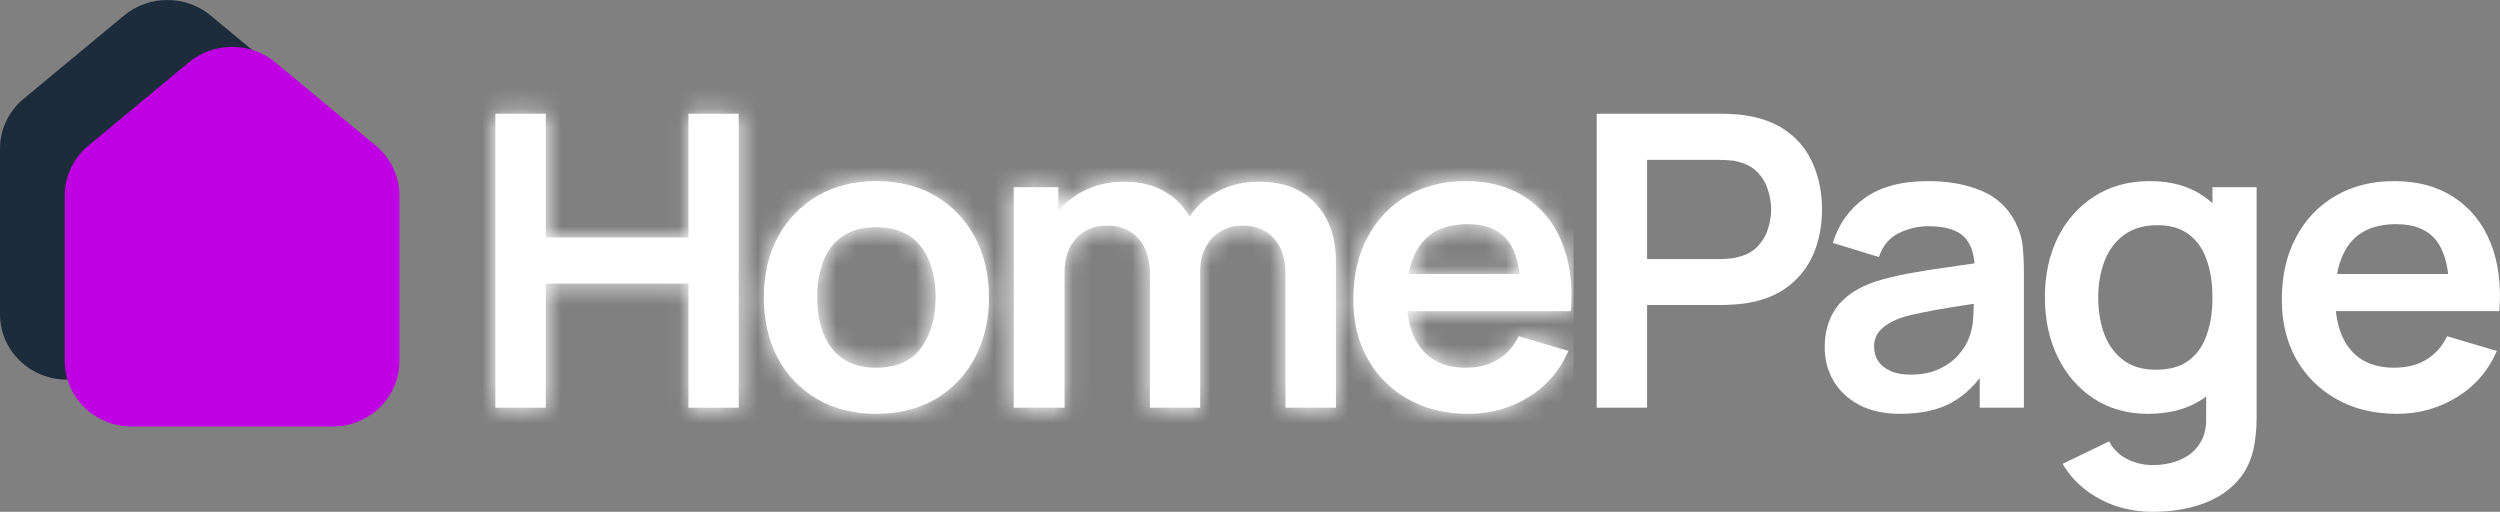
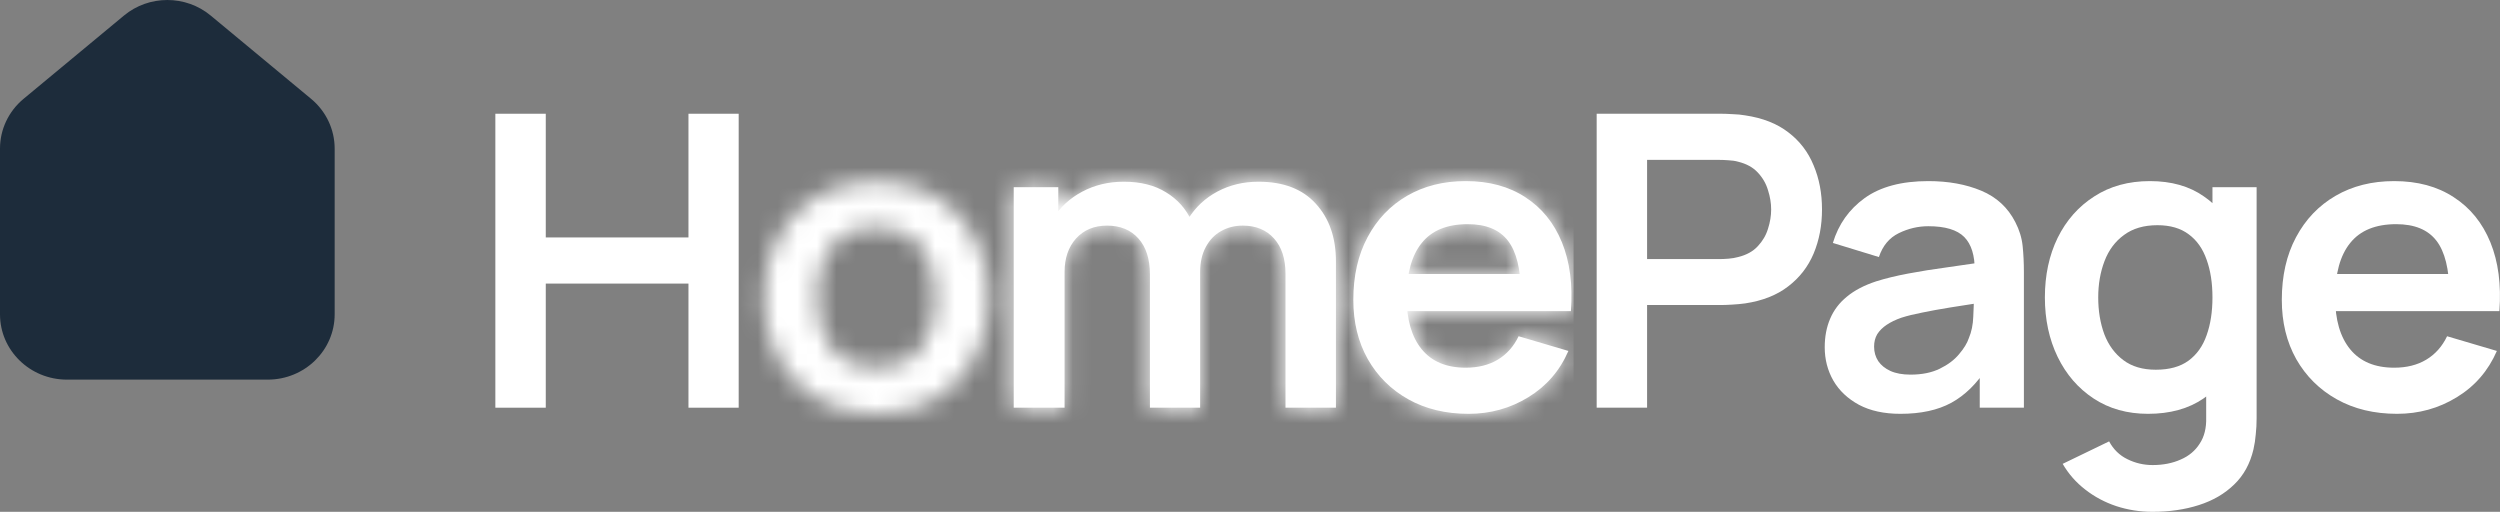
<svg xmlns="http://www.w3.org/2000/svg" width="127" height="26" viewBox="0 0 127 26" fill="none">
  <rect x="0" y="0" width="127" height="26" fill="#808080" stroke="none" />
  <path d="M0 7.548C0 6.575 0.438 5.65 1.198 5.02L6.298 0.79C7.568 -0.263 9.433 -0.263 10.703 0.79L15.803 5.02C16.563 5.65 17.001 6.575 17.001 7.548V15.967C17.001 17.799 15.479 19.285 13.601 19.285H3.4C1.522 19.285 0 17.799 0 15.967V7.548Z" fill="#1D2C3B" />
-   <path d="M3.289 9.93C3.289 8.957 3.727 8.032 4.487 7.402L9.588 3.172C10.857 2.119 12.722 2.119 13.992 3.172L19.092 7.402C19.852 8.032 20.29 8.957 20.29 9.93V18.349C20.29 20.181 18.768 21.667 16.89 21.667H6.689C4.811 21.667 3.289 20.181 3.289 18.349V9.93Z" fill="#BE00E3" />
  <path d="M25.164 20.711V5.778H27.725V12.062H34.974V5.778H37.525V20.711H34.974V14.406H27.725V20.711H25.164Z" fill="white" />
-   <path d="M44.511 21.022C43.363 21.022 42.361 20.77 41.503 20.265C40.646 19.761 39.98 19.066 39.505 18.181C39.038 17.289 38.804 16.266 38.804 15.111C38.804 13.936 39.045 12.906 39.526 12.021C40.008 11.136 40.678 10.444 41.535 9.947C42.392 9.449 43.385 9.2 44.511 9.2C45.666 9.2 46.672 9.452 47.529 9.957C48.387 10.462 49.053 11.16 49.528 12.052C50.002 12.937 50.24 13.957 50.24 15.111C50.24 16.273 49.999 17.299 49.517 18.191C49.042 19.076 48.376 19.771 47.519 20.276C46.661 20.773 45.659 21.022 44.511 21.022ZM44.511 18.679C45.531 18.679 46.289 18.347 46.785 17.683C47.281 17.019 47.529 16.162 47.529 15.111C47.529 14.026 47.278 13.162 46.775 12.519C46.272 11.869 45.517 11.544 44.511 11.544C43.824 11.544 43.257 11.696 42.81 12C42.371 12.297 42.045 12.716 41.833 13.255C41.62 13.787 41.514 14.406 41.514 15.111C41.514 16.197 41.765 17.064 42.269 17.714C42.779 18.357 43.526 18.679 44.511 18.679Z" fill="white" />
  <path d="M65.303 20.711V13.908C65.303 13.141 65.108 12.543 64.719 12.114C64.329 11.679 63.801 11.461 63.135 11.461C62.724 11.461 62.356 11.554 62.03 11.741C61.704 11.921 61.445 12.19 61.254 12.55C61.062 12.902 60.967 13.324 60.967 13.815L59.83 13.162C59.822 12.387 60 11.706 60.361 11.119C60.73 10.524 61.225 10.061 61.849 9.729C62.472 9.397 63.167 9.231 63.932 9.231C65.2 9.231 66.171 9.604 66.844 10.351C67.524 11.091 67.865 12.066 67.865 13.276V20.711H65.303ZM51.497 20.711V9.511H53.761V12.985H54.08V20.711H51.497ZM58.416 20.711V13.939C58.416 13.158 58.221 12.55 57.831 12.114C57.442 11.679 56.91 11.461 56.237 11.461C55.586 11.461 55.061 11.679 54.664 12.114C54.275 12.55 54.08 13.117 54.08 13.815L52.932 13.068C52.932 12.342 53.116 11.689 53.485 11.108C53.853 10.527 54.349 10.071 54.973 9.739C55.603 9.401 56.308 9.231 57.088 9.231C57.945 9.231 58.66 9.411 59.234 9.77C59.816 10.123 60.248 10.607 60.531 11.222C60.822 11.831 60.967 12.519 60.967 13.286V20.711H58.416Z" fill="white" />
  <path d="M74.605 21.022C73.443 21.022 72.423 20.777 71.544 20.286C70.666 19.795 69.979 19.114 69.483 18.243C68.994 17.372 68.749 16.369 68.749 15.236C68.749 14.012 68.99 12.951 69.472 12.052C69.954 11.146 70.623 10.444 71.481 9.947C72.338 9.449 73.33 9.2 74.457 9.2C75.647 9.2 76.657 9.473 77.486 10.019C78.322 10.559 78.942 11.322 79.346 12.311C79.749 13.3 79.902 14.465 79.802 15.806H77.262V14.893C77.255 13.677 77.036 12.788 76.603 12.228C76.171 11.668 75.491 11.388 74.563 11.388C73.514 11.388 72.735 11.706 72.225 12.342C71.715 12.971 71.459 13.894 71.459 15.111C71.459 16.245 71.715 17.123 72.225 17.745C72.735 18.367 73.479 18.679 74.457 18.679C75.087 18.679 75.629 18.544 76.083 18.274C76.543 17.998 76.897 17.6 77.145 17.081L79.675 17.828C79.236 18.838 78.555 19.622 77.634 20.182C76.72 20.742 75.711 21.022 74.605 21.022ZM70.652 15.806V13.919H78.548V15.806H70.652Z" fill="white" />
  <path d="M81.111 20.711V5.778H87.435C87.584 5.778 87.775 5.785 88.009 5.799C88.243 5.805 88.459 5.826 88.657 5.861C89.543 5.992 90.272 6.279 90.846 6.722C91.427 7.164 91.856 7.724 92.132 8.402C92.416 9.072 92.558 9.819 92.558 10.642C92.558 11.457 92.416 12.204 92.132 12.882C91.849 13.552 91.417 14.109 90.836 14.551C90.262 14.994 89.536 15.28 88.657 15.412C88.459 15.44 88.239 15.46 87.998 15.474C87.764 15.488 87.576 15.495 87.435 15.495H83.672V20.711H81.111ZM83.672 13.162H87.329C87.47 13.162 87.63 13.155 87.807 13.141C87.984 13.127 88.147 13.099 88.296 13.058C88.721 12.954 89.054 12.771 89.295 12.508C89.543 12.245 89.716 11.948 89.816 11.616C89.922 11.284 89.975 10.96 89.975 10.642C89.975 10.323 89.922 9.999 89.816 9.667C89.716 9.328 89.543 9.027 89.295 8.764C89.054 8.502 88.721 8.319 88.296 8.215C88.147 8.173 87.984 8.149 87.807 8.142C87.63 8.128 87.47 8.122 87.329 8.122H83.672V13.162Z" fill="white" />
  <path d="M96.543 21.022C95.714 21.022 95.013 20.87 94.439 20.566C93.865 20.255 93.429 19.843 93.132 19.332C92.841 18.82 92.696 18.257 92.696 17.642C92.696 17.102 92.788 16.618 92.972 16.19C93.156 15.754 93.44 15.381 93.822 15.07C94.205 14.752 94.701 14.492 95.31 14.292C95.771 14.147 96.309 14.015 96.926 13.898C97.549 13.78 98.222 13.673 98.945 13.576C99.675 13.473 100.437 13.362 101.23 13.245L100.316 13.753C100.323 12.978 100.146 12.408 99.785 12.041C99.423 11.675 98.814 11.492 97.957 11.492C97.439 11.492 96.94 11.609 96.458 11.845C95.976 12.08 95.64 12.484 95.448 13.058L93.11 12.342C93.394 11.395 93.932 10.635 94.726 10.061C95.526 9.487 96.603 9.2 97.957 9.2C98.977 9.2 99.873 9.363 100.646 9.687C101.425 10.012 102.002 10.545 102.378 11.284C102.583 11.679 102.707 12.083 102.75 12.498C102.792 12.906 102.814 13.352 102.814 13.836V20.711H100.571V18.285L100.943 18.679C100.426 19.488 99.82 20.082 99.126 20.462C98.438 20.836 97.578 21.022 96.543 21.022ZM97.053 19.031C97.634 19.031 98.13 18.931 98.541 18.73C98.952 18.53 99.278 18.285 99.519 17.994C99.767 17.704 99.933 17.431 100.018 17.175C100.153 16.857 100.228 16.494 100.242 16.086C100.263 15.671 100.274 15.336 100.274 15.08L101.06 15.308C100.288 15.426 99.625 15.529 99.073 15.619C98.52 15.709 98.045 15.796 97.648 15.879C97.252 15.955 96.901 16.041 96.596 16.138C96.299 16.241 96.047 16.363 95.842 16.501C95.636 16.639 95.477 16.798 95.363 16.978C95.257 17.158 95.204 17.368 95.204 17.61C95.204 17.887 95.275 18.132 95.416 18.347C95.558 18.554 95.764 18.72 96.033 18.845C96.309 18.969 96.649 19.031 97.053 19.031Z" fill="white" />
  <path d="M109.343 26C108.705 26 108.092 25.903 107.504 25.71C106.923 25.516 106.399 25.236 105.931 24.87C105.464 24.51 105.081 24.075 104.784 23.563L107.143 22.422C107.363 22.83 107.671 23.131 108.068 23.325C108.471 23.525 108.9 23.625 109.354 23.625C109.885 23.625 110.36 23.532 110.778 23.345C111.196 23.166 111.518 22.896 111.745 22.536C111.979 22.184 112.089 21.741 112.074 21.209V18.025H112.393V9.511H114.636V21.25C114.636 21.534 114.622 21.803 114.593 22.059C114.572 22.322 114.533 22.578 114.476 22.827C114.306 23.553 113.98 24.147 113.499 24.61C113.017 25.081 112.418 25.43 111.702 25.658C110.994 25.886 110.207 26 109.343 26ZM109.12 21.022C108.064 21.022 107.143 20.763 106.356 20.244C105.57 19.726 104.961 19.021 104.528 18.129C104.096 17.237 103.88 16.231 103.88 15.111C103.88 13.977 104.096 12.968 104.528 12.083C104.968 11.191 105.588 10.489 106.388 9.978C107.189 9.459 108.131 9.2 109.215 9.2C110.307 9.2 111.221 9.459 111.958 9.978C112.701 10.489 113.265 11.191 113.647 12.083C114.03 12.975 114.221 13.984 114.221 15.111C114.221 16.224 114.03 17.23 113.647 18.129C113.265 19.021 112.694 19.726 111.936 20.244C111.178 20.763 110.239 21.022 109.12 21.022ZM109.513 18.782C110.2 18.782 110.753 18.63 111.171 18.326C111.596 18.015 111.904 17.583 112.096 17.03C112.294 16.477 112.393 15.837 112.393 15.111C112.393 14.378 112.294 13.739 112.096 13.193C111.904 12.64 111.603 12.211 111.192 11.907C110.781 11.596 110.25 11.44 109.598 11.44C108.911 11.44 108.344 11.606 107.898 11.938C107.451 12.263 107.122 12.705 106.909 13.265C106.697 13.818 106.59 14.434 106.59 15.111C106.59 15.796 106.693 16.418 106.899 16.978C107.111 17.531 107.433 17.97 107.866 18.295C108.298 18.62 108.847 18.782 109.513 18.782Z" fill="white" />
  <path d="M121.772 21.022C120.61 21.022 119.589 20.777 118.711 20.286C117.832 19.795 117.145 19.114 116.649 18.243C116.16 17.372 115.916 16.369 115.916 15.236C115.916 14.012 116.157 12.951 116.638 12.052C117.12 11.146 117.79 10.444 118.647 9.947C119.504 9.449 120.496 9.2 121.623 9.2C122.813 9.2 123.823 9.473 124.652 10.019C125.488 10.559 126.108 11.322 126.512 12.311C126.916 13.3 127.068 14.465 126.969 15.806H124.429V14.893C124.422 13.677 124.202 12.788 123.77 12.228C123.338 11.668 122.657 11.388 121.729 11.388C120.681 11.388 119.901 11.706 119.391 12.342C118.881 12.971 118.626 13.894 118.626 15.111C118.626 16.245 118.881 17.123 119.391 17.745C119.901 18.367 120.645 18.679 121.623 18.679C122.254 18.679 122.796 18.544 123.249 18.274C123.71 17.998 124.064 17.6 124.312 17.081L126.841 17.828C126.402 18.838 125.722 19.622 124.801 20.182C123.887 20.742 122.877 21.022 121.772 21.022ZM117.818 15.806V13.919H125.715V15.806H117.818Z" fill="white" />
  <mask id="mask0_3747_2177" style="mask-type:alpha" maskUnits="userSpaceOnUse" x="25" y="5" width="102" height="21">
-     <path d="M25.164 20.711V5.778H27.725V12.062H34.974V5.778H37.525V20.711H34.974V14.406H27.725V20.711H25.164Z" fill="#9DB7FF" />
    <path d="M44.511 21.022C43.363 21.022 42.361 20.77 41.503 20.265C40.646 19.761 39.98 19.066 39.505 18.181C39.038 17.289 38.804 16.266 38.804 15.111C38.804 13.936 39.045 12.906 39.526 12.021C40.008 11.136 40.678 10.444 41.535 9.947C42.392 9.449 43.385 9.2 44.511 9.2C45.666 9.2 46.672 9.452 47.529 9.957C48.387 10.462 49.053 11.16 49.528 12.052C50.002 12.937 50.24 13.957 50.24 15.111C50.24 16.273 49.999 17.299 49.517 18.191C49.042 19.076 48.376 19.771 47.519 20.276C46.661 20.773 45.659 21.022 44.511 21.022ZM44.511 18.679C45.531 18.679 46.289 18.347 46.785 17.683C47.281 17.019 47.529 16.162 47.529 15.111C47.529 14.026 47.278 13.162 46.775 12.519C46.272 11.869 45.517 11.544 44.511 11.544C43.824 11.544 43.257 11.696 42.81 12C42.371 12.297 42.045 12.716 41.833 13.255C41.62 13.787 41.514 14.406 41.514 15.111C41.514 16.197 41.765 17.064 42.269 17.714C42.779 18.357 43.526 18.679 44.511 18.679Z" fill="#9DB7FF" />
    <path d="M65.303 20.711V13.908C65.303 13.141 65.108 12.543 64.719 12.114C64.329 11.679 63.801 11.461 63.135 11.461C62.724 11.461 62.356 11.554 62.03 11.741C61.704 11.921 61.445 12.19 61.254 12.55C61.062 12.902 60.967 13.324 60.967 13.815L59.83 13.162C59.822 12.387 60 11.706 60.361 11.119C60.73 10.524 61.225 10.061 61.849 9.729C62.472 9.397 63.167 9.231 63.932 9.231C65.2 9.231 66.171 9.604 66.844 10.351C67.524 11.091 67.865 12.066 67.865 13.276V20.711H65.303ZM51.497 20.711V9.511H53.761V12.985H54.08V20.711H51.497ZM58.416 20.711V13.939C58.416 13.158 58.221 12.55 57.831 12.114C57.442 11.679 56.91 11.461 56.237 11.461C55.586 11.461 55.061 11.679 54.664 12.114C54.275 12.55 54.08 13.117 54.08 13.815L52.932 13.068C52.932 12.342 53.116 11.689 53.485 11.108C53.853 10.527 54.349 10.071 54.973 9.739C55.603 9.401 56.308 9.231 57.088 9.231C57.945 9.231 58.66 9.411 59.234 9.77C59.816 10.123 60.248 10.607 60.531 11.222C60.822 11.831 60.967 12.519 60.967 13.286V20.711H58.416Z" fill="#9DB7FF" />
    <path d="M74.605 21.022C73.443 21.022 72.423 20.777 71.544 20.286C70.666 19.795 69.979 19.114 69.483 18.243C68.994 17.372 68.749 16.369 68.749 15.236C68.749 14.012 68.99 12.951 69.472 12.052C69.954 11.146 70.623 10.444 71.481 9.947C72.338 9.449 73.33 9.2 74.457 9.2C75.647 9.2 76.657 9.473 77.486 10.019C78.322 10.559 78.942 11.322 79.346 12.311C79.749 13.3 79.902 14.465 79.802 15.806H77.262V14.893C77.255 13.677 77.036 12.788 76.603 12.228C76.171 11.668 75.491 11.388 74.563 11.388C73.514 11.388 72.735 11.706 72.225 12.342C71.715 12.971 71.459 13.894 71.459 15.111C71.459 16.245 71.715 17.123 72.225 17.745C72.735 18.367 73.479 18.679 74.457 18.679C75.087 18.679 75.629 18.544 76.083 18.274C76.543 17.998 76.897 17.6 77.145 17.081L79.675 17.828C79.236 18.838 78.555 19.622 77.634 20.182C76.72 20.742 75.711 21.022 74.605 21.022ZM70.652 15.806V13.919H78.548V15.806H70.652Z" fill="#9DB7FF" />
    <path d="M81.111 20.711V5.778H87.435C87.584 5.778 87.775 5.785 88.009 5.799C88.243 5.805 88.459 5.826 88.657 5.861C89.543 5.992 90.272 6.279 90.846 6.722C91.427 7.164 91.856 7.724 92.132 8.402C92.416 9.072 92.558 9.819 92.558 10.642C92.558 11.457 92.416 12.204 92.132 12.882C91.849 13.552 91.417 14.109 90.836 14.551C90.262 14.994 89.536 15.28 88.657 15.412C88.459 15.44 88.239 15.46 87.998 15.474C87.764 15.488 87.576 15.495 87.435 15.495H83.672V20.711H81.111ZM83.672 13.162H87.329C87.47 13.162 87.63 13.155 87.807 13.141C87.984 13.127 88.147 13.099 88.296 13.058C88.721 12.954 89.054 12.771 89.295 12.508C89.543 12.245 89.716 11.948 89.816 11.616C89.922 11.284 89.975 10.96 89.975 10.642C89.975 10.323 89.922 9.999 89.816 9.667C89.716 9.328 89.543 9.027 89.295 8.764C89.054 8.502 88.721 8.319 88.296 8.215C88.147 8.173 87.984 8.149 87.807 8.142C87.63 8.128 87.47 8.122 87.329 8.122H83.672V13.162Z" fill="#9DB7FF" />
    <path d="M96.543 21.022C95.714 21.022 95.013 20.87 94.439 20.566C93.865 20.255 93.429 19.843 93.132 19.332C92.841 18.82 92.696 18.257 92.696 17.642C92.696 17.102 92.788 16.618 92.972 16.19C93.156 15.754 93.44 15.381 93.822 15.07C94.205 14.752 94.701 14.492 95.31 14.292C95.771 14.147 96.309 14.015 96.926 13.898C97.549 13.78 98.222 13.673 98.945 13.576C99.675 13.473 100.437 13.362 101.23 13.245L100.316 13.753C100.323 12.978 100.146 12.408 99.785 12.041C99.423 11.675 98.814 11.492 97.957 11.492C97.439 11.492 96.94 11.609 96.458 11.845C95.976 12.08 95.64 12.484 95.448 13.058L93.11 12.342C93.394 11.395 93.932 10.635 94.726 10.061C95.526 9.487 96.603 9.2 97.957 9.2C98.977 9.2 99.873 9.363 100.646 9.687C101.425 10.012 102.002 10.545 102.378 11.284C102.583 11.679 102.707 12.083 102.75 12.498C102.792 12.906 102.814 13.352 102.814 13.836V20.711H100.571V18.285L100.943 18.679C100.426 19.488 99.82 20.082 99.126 20.462C98.438 20.836 97.578 21.022 96.543 21.022ZM97.053 19.031C97.634 19.031 98.13 18.931 98.541 18.73C98.952 18.53 99.278 18.285 99.519 17.994C99.767 17.704 99.933 17.431 100.018 17.175C100.153 16.857 100.228 16.494 100.242 16.086C100.263 15.671 100.274 15.336 100.274 15.08L101.06 15.308C100.288 15.426 99.625 15.529 99.073 15.619C98.52 15.709 98.045 15.796 97.648 15.879C97.252 15.955 96.901 16.041 96.596 16.138C96.299 16.241 96.047 16.363 95.842 16.501C95.636 16.639 95.477 16.798 95.363 16.978C95.257 17.158 95.204 17.368 95.204 17.61C95.204 17.887 95.275 18.132 95.416 18.347C95.558 18.554 95.764 18.72 96.033 18.845C96.309 18.969 96.649 19.031 97.053 19.031Z" fill="#9DB7FF" />
-     <path d="M109.343 26C108.705 26 108.092 25.903 107.504 25.71C106.923 25.516 106.399 25.236 105.931 24.87C105.464 24.51 105.081 24.075 104.784 23.563L107.143 22.422C107.363 22.83 107.671 23.131 108.068 23.325C108.471 23.525 108.9 23.625 109.354 23.625C109.885 23.625 110.36 23.532 110.778 23.345C111.196 23.166 111.518 22.896 111.745 22.536C111.979 22.184 112.089 21.741 112.074 21.209V18.025H112.393V9.511H114.636V21.25C114.636 21.534 114.622 21.803 114.593 22.059C114.572 22.322 114.533 22.578 114.476 22.827C114.306 23.553 113.98 24.147 113.499 24.61C113.017 25.081 112.418 25.43 111.702 25.658C110.994 25.886 110.207 26 109.343 26ZM109.12 21.022C108.064 21.022 107.143 20.763 106.356 20.244C105.57 19.726 104.961 19.021 104.528 18.129C104.096 17.237 103.88 16.231 103.88 15.111C103.88 13.977 104.096 12.968 104.528 12.083C104.968 11.191 105.588 10.489 106.388 9.978C107.189 9.459 108.131 9.2 109.215 9.2C110.307 9.2 111.221 9.459 111.958 9.978C112.701 10.489 113.265 11.191 113.647 12.083C114.03 12.975 114.221 13.984 114.221 15.111C114.221 16.224 114.03 17.23 113.647 18.129C113.265 19.021 112.694 19.726 111.936 20.244C111.178 20.763 110.239 21.022 109.12 21.022ZM109.513 18.782C110.2 18.782 110.753 18.63 111.171 18.326C111.596 18.015 111.904 17.583 112.096 17.03C112.294 16.477 112.393 15.837 112.393 15.111C112.393 14.378 112.294 13.739 112.096 13.193C111.904 12.64 111.603 12.211 111.192 11.907C110.781 11.596 110.25 11.44 109.598 11.44C108.911 11.44 108.344 11.606 107.898 11.938C107.451 12.263 107.122 12.705 106.909 13.265C106.697 13.818 106.59 14.434 106.59 15.111C106.59 15.796 106.693 16.418 106.899 16.978C107.111 17.531 107.433 17.97 107.866 18.295C108.298 18.62 108.847 18.782 109.513 18.782Z" fill="#9DB7FF" />
    <path d="M121.772 21.022C120.61 21.022 119.589 20.777 118.711 20.286C117.832 19.795 117.145 19.114 116.649 18.243C116.16 17.372 115.916 16.369 115.916 15.236C115.916 14.012 116.157 12.951 116.638 12.052C117.12 11.146 117.79 10.444 118.647 9.947C119.504 9.449 120.496 9.2 121.623 9.2C122.813 9.2 123.823 9.473 124.652 10.019C125.488 10.559 126.108 11.322 126.512 12.311C126.916 13.3 127.068 14.465 126.969 15.806H124.429V14.893C124.422 13.677 124.202 12.788 123.77 12.228C123.338 11.668 122.657 11.388 121.729 11.388C120.681 11.388 119.901 11.706 119.391 12.342C118.881 12.971 118.626 13.894 118.626 15.111C118.626 16.245 118.881 17.123 119.391 17.745C119.901 18.367 120.645 18.679 121.623 18.679C122.254 18.679 122.796 18.544 123.249 18.274C123.71 17.998 124.064 17.6 124.312 17.081L126.841 17.828C126.402 18.838 125.722 19.622 124.801 20.182C123.887 20.742 122.877 21.022 121.772 21.022ZM117.818 15.806V13.919H125.715V15.806H117.818Z" fill="#9DB7FF" />
  </mask>
  <g mask="url(#mask0_3747_2177)">
    <rect x="21.465" y="-1.444" width="58.474" height="33.944" fill="white" />
  </g>
</svg>